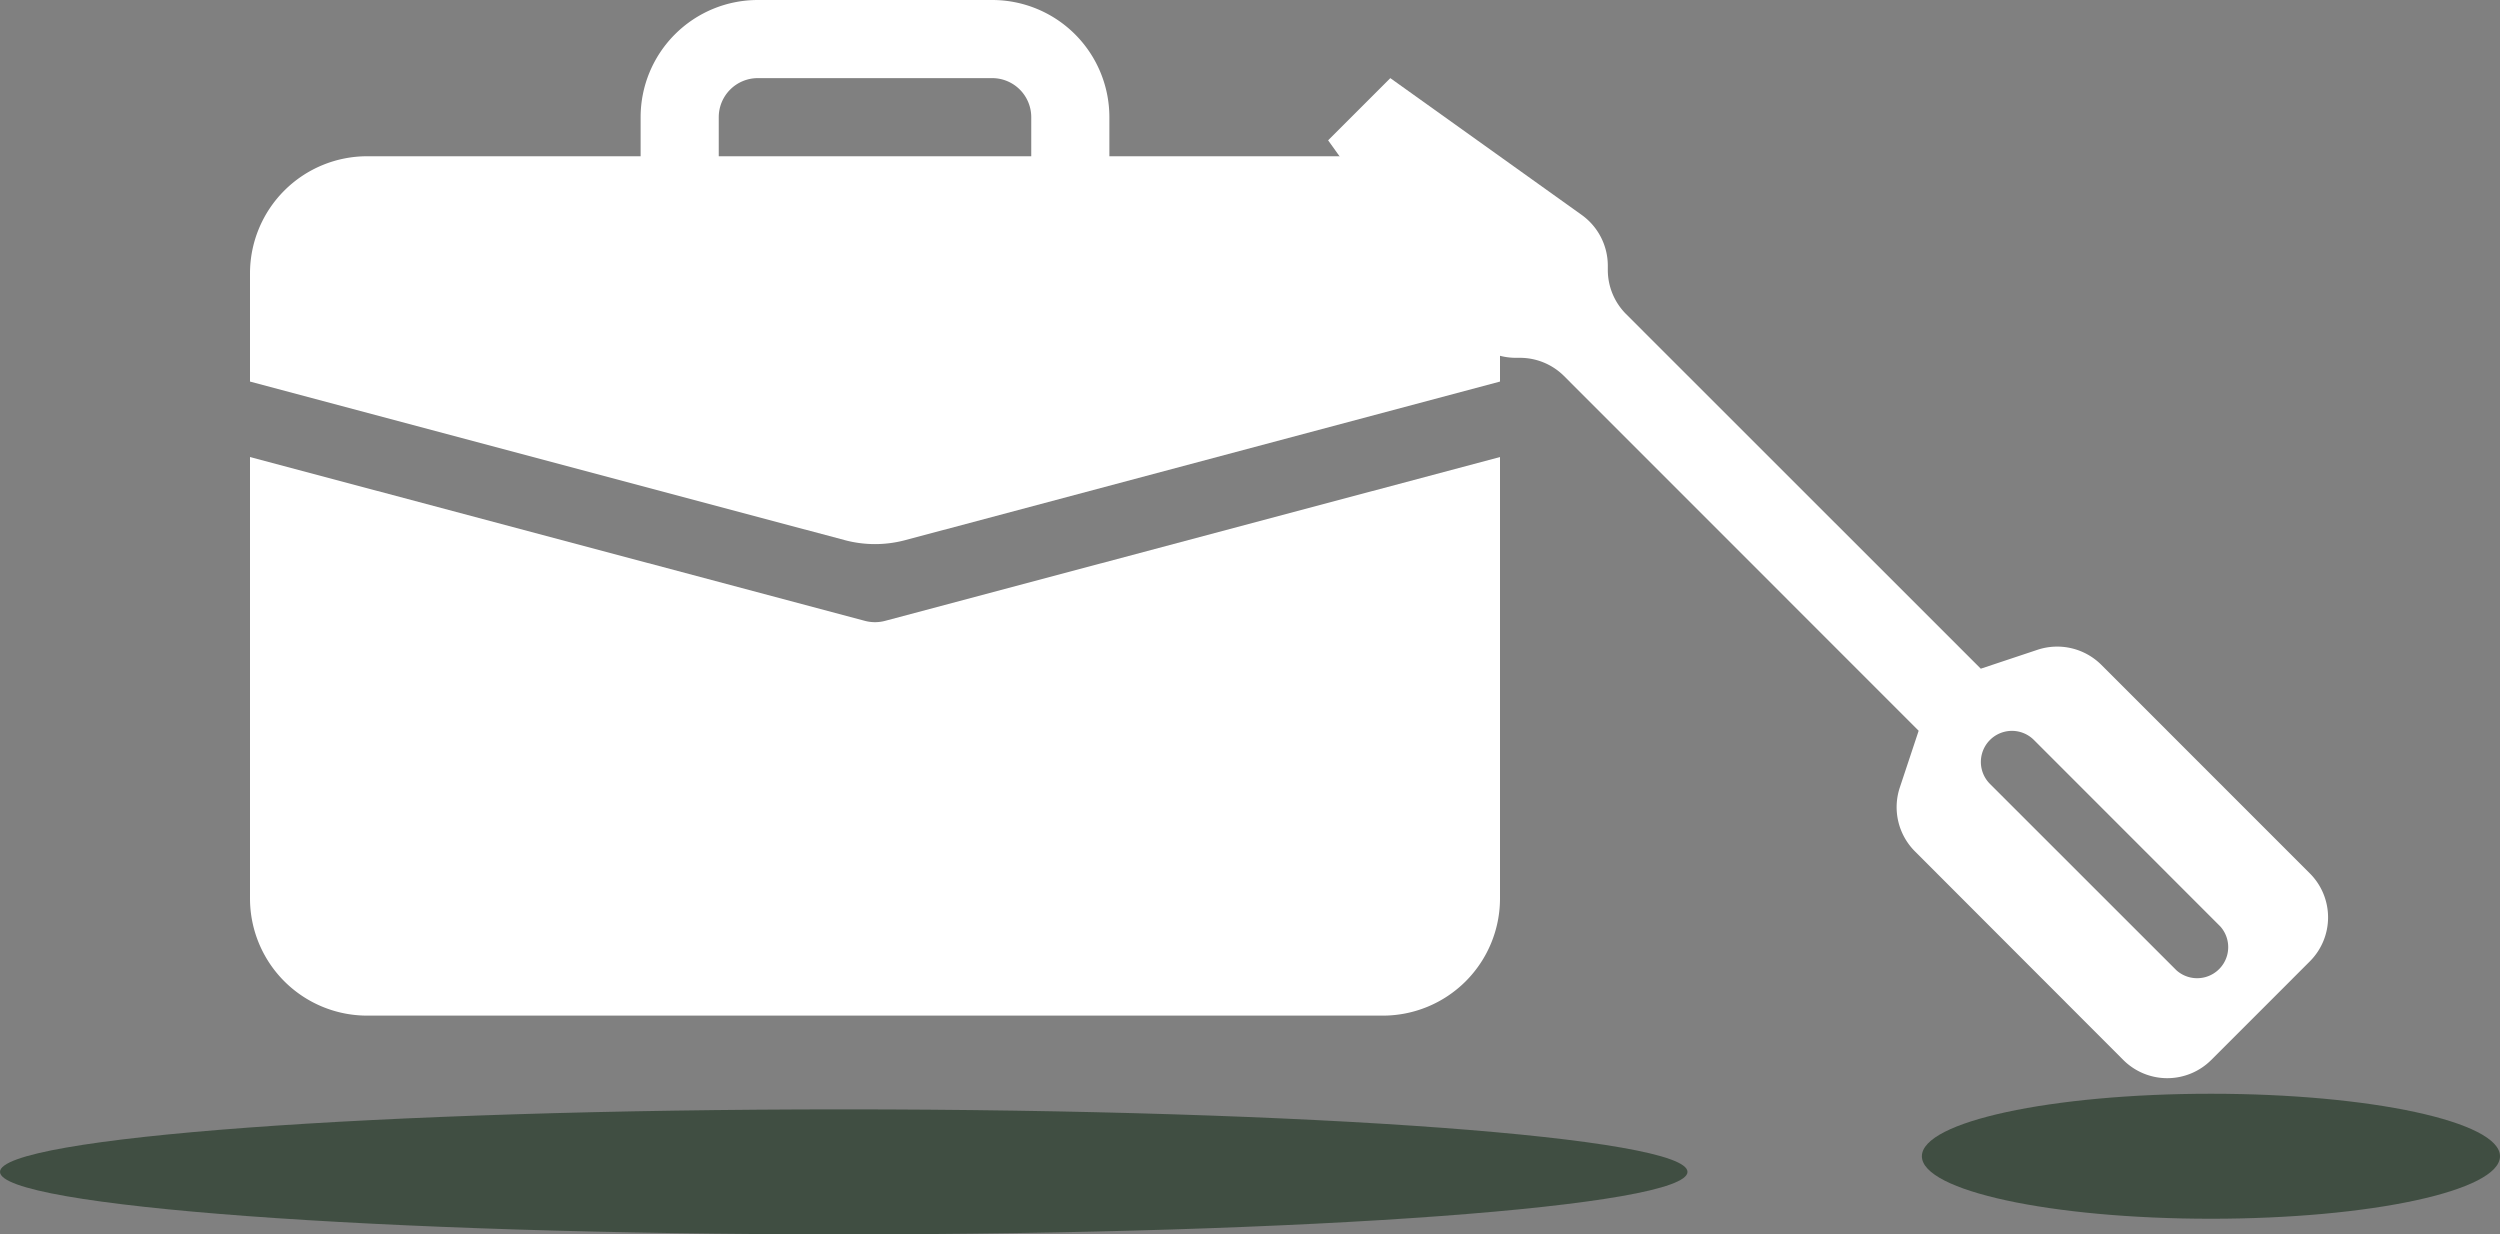
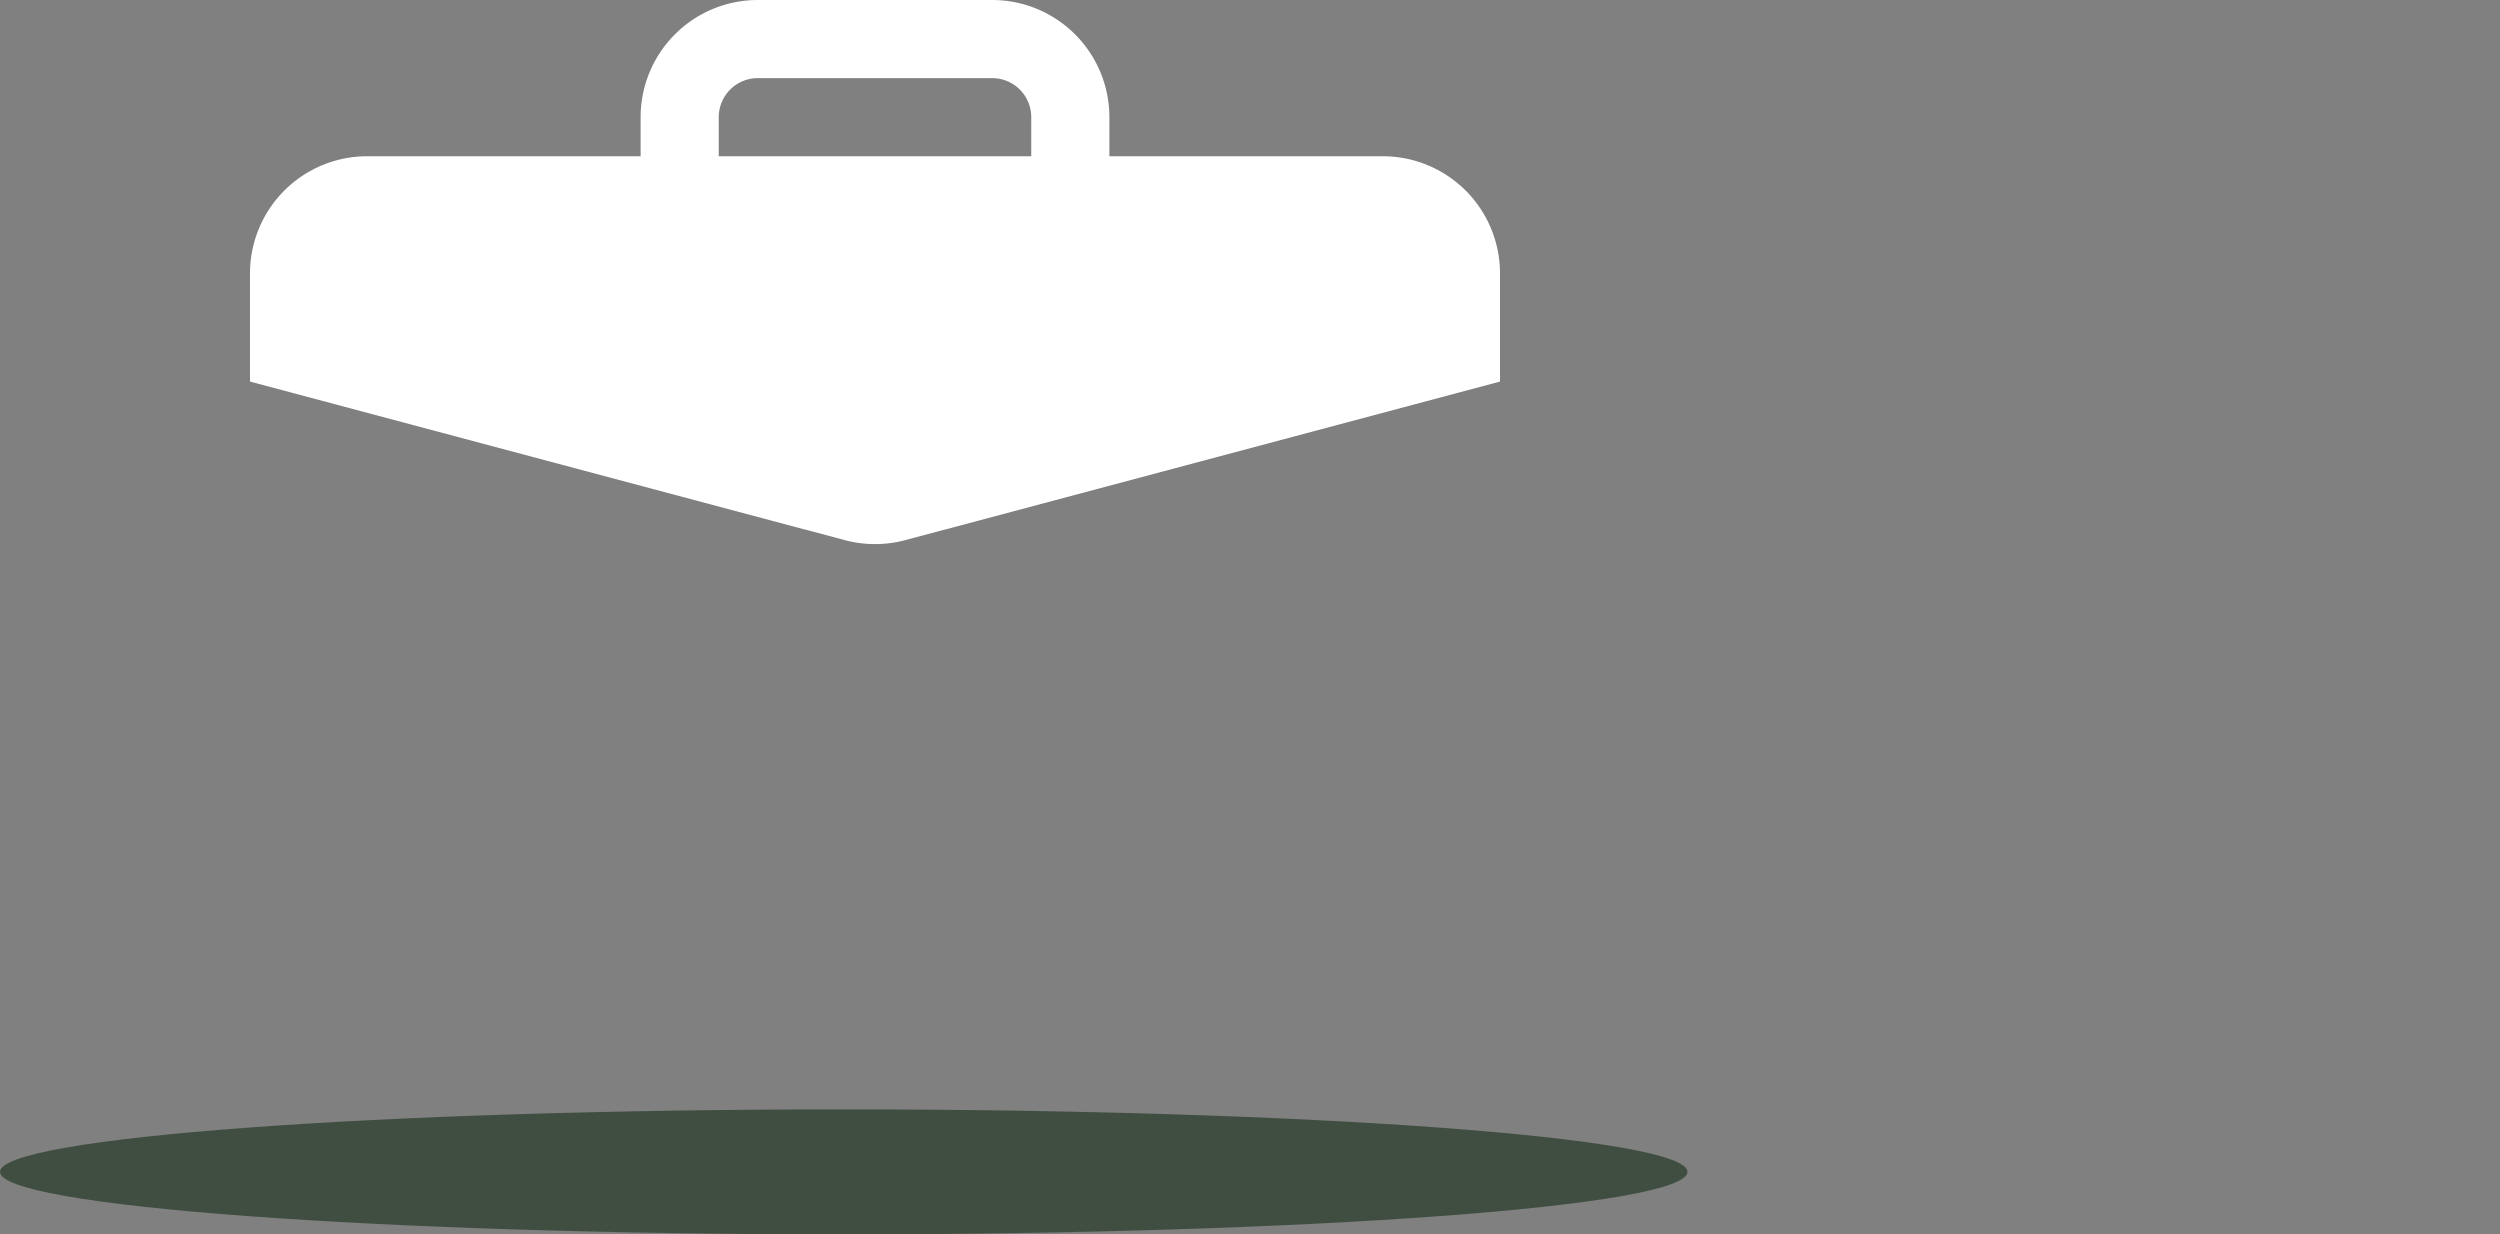
<svg xmlns="http://www.w3.org/2000/svg" width="160" height="79" viewBox="0 0 160 79">
  <rect x="0" y="0" width="160" height="79" fill="#808080" stroke="none" />
  <g id="Gruppe_4580" data-name="Gruppe 4580" transform="translate(-344 -3178)">
    <path id="Pfad_565" data-name="Pfad 565" d="M54,0c29.823,0,54,1.791,54,4S83.823,8,54,8,0,6.209,0,4,24.177,0,54,0Z" transform="translate(344 3249)" fill="#404e42" />
-     <ellipse id="Ellipse_37" data-name="Ellipse 37" cx="18.5" cy="4" rx="18.5" ry="4" transform="translate(467 3248)" fill="#404e42" />
    <g id="briefcase-fill" transform="translate(360 3177)" style="isolation: isolate">
      <path id="Pfad_343" data-name="Pfad 343" d="M32.5,1A7.5,7.5,0,0,0,25,8.5V11H7.5A7.5,7.5,0,0,0,0,18.5v6.92L38.07,35.57a7.5,7.5,0,0,0,3.86,0L80,25.42V18.5A7.5,7.5,0,0,0,72.5,11H55V8.5A7.5,7.5,0,0,0,47.5,1Zm0,5h15A2.5,2.5,0,0,1,50,8.5V11H30V8.5A2.5,2.5,0,0,1,32.5,6" fill="#fff" />
-       <path id="Pfad_344" data-name="Pfad 344" d="M0,35.1a7.5,7.5,0,0,0,7.5,7.5h65A7.5,7.5,0,0,0,80,35.1V6.85L40.645,17.335a2.5,2.5,0,0,1-1.29,0L0,6.85Z" transform="translate(0 23.4)" fill="#fff" />
    </g>
-     <path id="screwdriver" d="M0,3.98,3.98,0,16.235,8.76A4,4,0,0,1,17.9,12v.28a3.994,3.994,0,0,0,1.164,2.816l22.707,22.7,3.636-1.212a4,4,0,0,1,4.072.96L62.833,50.9a3.98,3.98,0,0,1,0,5.624l-6.316,6.316a3.98,3.98,0,0,1-5.624,0L37.546,49.477a4,4,0,0,1-.96-4.072l1.208-3.636-22.7-22.707A4,4,0,0,0,12.275,17.9H12a4,4,0,0,1-3.24-1.668ZM45.17,42.358a1.988,1.988,0,0,0-2.812,2.812L54.293,57.1A1.988,1.988,0,0,0,57.1,54.293Z" transform="translate(429 3183)" fill="#fff" />
  </g>
</svg>